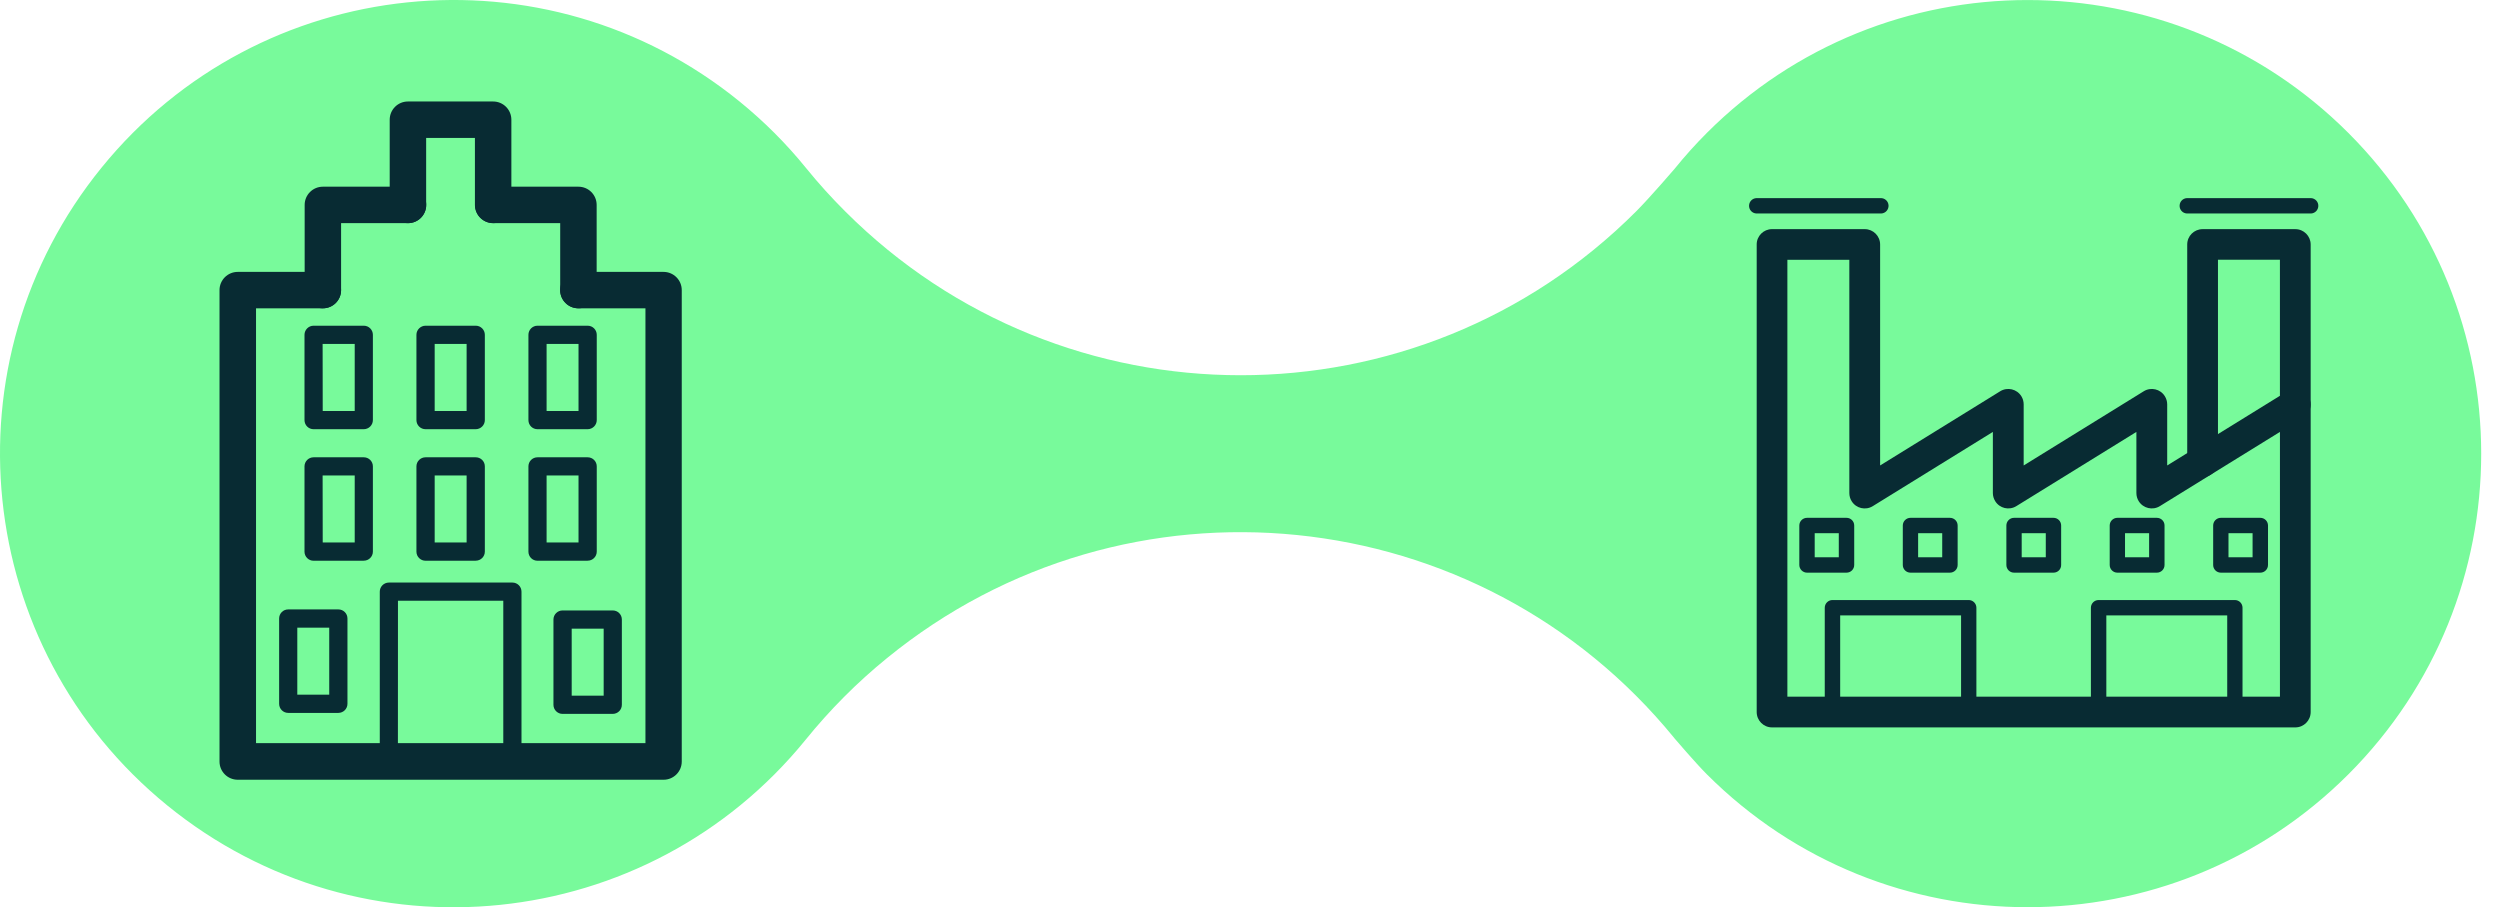
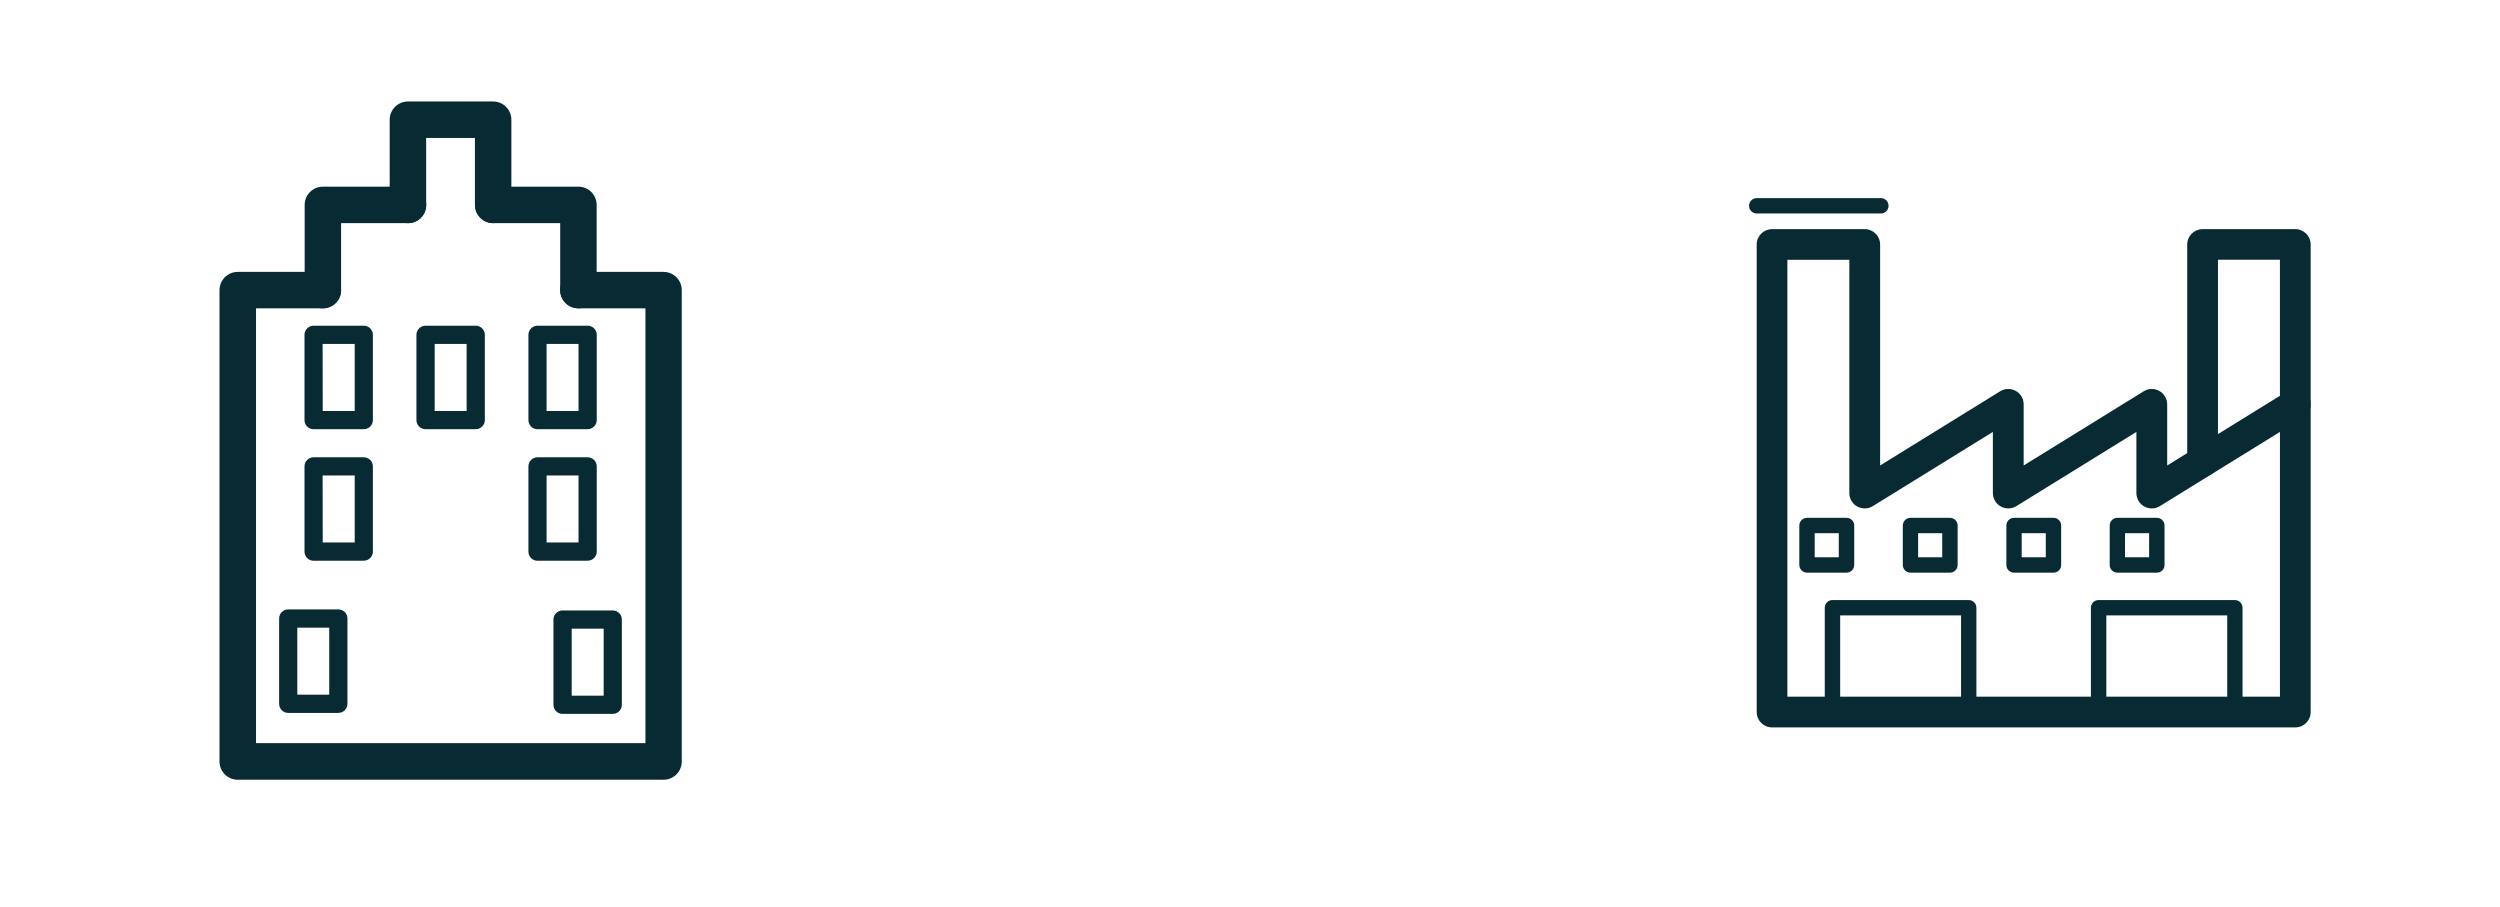
<svg xmlns="http://www.w3.org/2000/svg" width="124" height="45" viewBox="0 0 124 45" fill="none">
-   <path d="M83.043 36.605C73.35 24.726 55.864 22.956 43.987 32.649C42.505 33.854 41.156 35.212 39.956 36.695C32.115 46.337 17.946 47.797 8.305 39.956C-1.336 32.118 -2.796 17.946 5.044 8.306C12.882 -1.336 27.054 -2.797 36.695 5.045C37.292 5.532 37.864 6.047 38.408 6.59C38.962 7.144 39.487 7.726 39.982 8.337C40.589 9.086 41.239 9.805 41.924 10.487C52.755 21.318 70.316 21.321 81.147 10.49L81.15 10.487C81.837 9.799 83.058 8.375 83.058 8.375C83.561 7.752 84.096 7.157 84.662 6.59C93.449 -2.196 107.692 -2.193 116.478 6.593C125.264 15.379 125.264 29.623 116.478 38.408C107.692 47.194 93.449 47.194 84.662 38.408C84.104 37.852 83.043 36.608 83.043 36.608" fill="#78FA9B" />
  <path d="M88.654 34.555H113.085V21.423L107.129 25.104C106.772 25.326 106.3 25.215 106.079 24.857C106.004 24.736 105.965 24.597 105.965 24.455V21.423L100.01 25.104C99.652 25.326 99.181 25.215 98.962 24.857C98.887 24.736 98.846 24.597 98.846 24.455V21.423L92.891 25.104C92.533 25.326 92.064 25.218 91.843 24.86C91.765 24.739 91.727 24.599 91.727 24.455V12.885H88.654V34.555ZM113.847 36.079H87.891C87.472 36.079 87.132 35.739 87.132 35.317V12.128C87.129 11.708 87.472 11.365 87.891 11.365H92.492C92.912 11.365 93.254 11.706 93.254 12.128V23.087L99.209 19.407C99.568 19.185 100.039 19.296 100.26 19.654C100.335 19.775 100.374 19.914 100.374 20.056V23.087L106.329 19.407C106.686 19.185 107.158 19.296 107.377 19.654C107.452 19.775 107.493 19.914 107.493 20.056V23.087L113.448 19.407C113.806 19.185 114.275 19.296 114.496 19.654C114.571 19.775 114.609 19.914 114.609 20.056V35.317C114.609 35.737 114.27 36.079 113.849 36.079H113.847Z" fill="#082B33" />
  <path d="M93.271 10.589H87.115C86.904 10.579 86.741 10.398 86.754 10.187C86.765 9.992 86.919 9.837 87.115 9.827H93.271C93.482 9.816 93.66 9.976 93.672 10.187C93.683 10.398 93.52 10.579 93.312 10.589H93.271Z" fill="#082B33" />
  <path d="M91.273 34.942H97.269V30.525H91.273V34.942ZM97.648 35.699H90.891C90.681 35.699 90.511 35.529 90.508 35.32V35.318V30.143C90.508 29.935 90.679 29.762 90.889 29.762H90.891H97.648C97.859 29.762 98.029 29.935 98.029 30.143V35.323C98.029 35.532 97.859 35.704 97.648 35.704" fill="#082B33" />
  <path d="M104.474 34.942H110.47V30.525H104.474V34.942ZM110.849 35.699H104.09C103.881 35.699 103.709 35.529 103.709 35.318V30.143C103.709 29.935 103.879 29.762 104.09 29.762H110.849C111.059 29.762 111.229 29.932 111.229 30.143V35.323C111.229 35.532 111.059 35.704 110.849 35.704" fill="#082B33" />
  <path d="M90.009 27.641H91.204V26.447H90.009V27.641ZM91.588 28.404H89.628C89.419 28.404 89.246 28.231 89.246 28.023V26.065C89.246 25.854 89.419 25.684 89.628 25.684H91.588C91.799 25.684 91.969 25.854 91.969 26.065V28.023C91.969 28.234 91.799 28.404 91.588 28.404Z" fill="#082B33" />
  <path d="M95.139 27.641H96.334V26.447H95.139V27.641ZM96.718 28.404H94.76C94.549 28.404 94.379 28.234 94.379 28.023V26.065C94.379 25.857 94.549 25.684 94.76 25.684H96.718C96.929 25.684 97.099 25.854 97.099 26.065V28.023C97.099 28.234 96.929 28.404 96.718 28.404Z" fill="#082B33" />
  <path d="M100.276 27.641H101.471V26.447H100.276V27.641ZM101.849 28.404H99.897C99.686 28.404 99.516 28.234 99.516 28.023V26.065C99.516 25.857 99.686 25.684 99.894 25.684H99.897H101.855C102.063 25.684 102.233 25.854 102.233 26.065V28.023C102.236 28.234 102.066 28.404 101.855 28.404" fill="#082B33" />
  <path d="M105.401 27.641H106.596V26.447H105.401V27.641ZM106.98 28.404H105.022C104.811 28.404 104.641 28.234 104.641 28.023V26.065C104.641 25.857 104.811 25.684 105.022 25.684H106.98C107.191 25.684 107.361 25.854 107.361 26.062V26.065V28.023C107.361 28.234 107.191 28.404 106.982 28.404H106.98Z" fill="#082B33" />
-   <path d="M110.533 27.641H111.728V26.447H110.533V27.641ZM112.112 28.404H110.155C109.943 28.404 109.773 28.234 109.773 28.025V28.023V26.065C109.773 25.857 109.943 25.684 110.152 25.684H110.155H112.112C112.323 25.684 112.493 25.854 112.493 26.065V28.023C112.493 28.234 112.323 28.404 112.112 28.404Z" fill="#082B33" />
  <path d="M109.249 23.66C108.826 23.66 108.486 23.318 108.486 22.898V12.126C108.486 11.707 108.826 11.366 109.249 11.366H113.847C114.266 11.364 114.609 11.707 114.609 12.126V20.062C114.609 20.482 114.266 20.822 113.844 20.822C113.424 20.822 113.084 20.482 113.084 20.062V12.884H110.011V22.898C110.011 23.318 109.671 23.66 109.249 23.66Z" fill="#082B33" />
-   <path d="M114.628 10.589H108.469C108.258 10.579 108.096 10.399 108.109 10.188C108.119 9.992 108.274 9.837 108.469 9.827H114.628C114.839 9.837 115.001 10.018 114.988 10.229C114.978 10.422 114.824 10.579 114.628 10.589Z" fill="#082B33" />
  <path d="M24.46 11.067C23.96 11.067 23.556 10.662 23.556 10.163V6.842H21.137V10.165C21.137 10.665 20.733 11.069 20.233 11.069C19.733 11.069 19.329 10.665 19.329 10.165V5.939C19.329 5.439 19.733 5.034 20.233 5.034H24.46C24.96 5.034 25.364 5.439 25.364 5.939V10.165C25.364 10.665 24.96 11.069 24.46 11.069" fill="#082B33" />
  <path d="M16.015 15.292C15.515 15.292 15.111 14.888 15.111 14.389V10.164C15.111 9.664 15.515 9.26 16.015 9.26H20.239C20.738 9.26 21.143 9.664 21.143 10.164C21.143 10.664 20.738 11.068 20.239 11.068H16.918V14.389C16.918 14.888 16.515 15.292 16.017 15.292H16.015Z" fill="#082B33" />
  <path d="M28.69 15.292C28.19 15.292 27.786 14.888 27.786 14.389V11.068H24.466C23.966 11.068 23.562 10.664 23.562 10.164C23.562 9.664 23.966 9.26 24.466 9.26H28.69C29.19 9.26 29.594 9.664 29.594 10.164V14.389C29.594 14.888 29.19 15.292 28.69 15.292Z" fill="#082B33" />
  <path d="M32.913 38.675H11.792C11.293 38.675 10.888 38.273 10.888 37.773V37.771V14.388C10.888 13.891 11.293 13.486 11.792 13.486H16.016C16.513 13.486 16.918 13.891 16.918 14.388C16.918 14.888 16.513 15.292 16.016 15.292H12.699V36.861H32.014V15.292H28.686C28.187 15.292 27.782 14.888 27.782 14.388C27.782 13.891 28.187 13.486 28.686 13.486H32.911C33.41 13.486 33.815 13.891 33.815 14.388V37.771C33.815 38.27 33.413 38.675 32.913 38.675H32.911H32.913Z" fill="#082B33" />
-   <path d="M19.736 37.317H24.963V29.798H19.739L19.736 37.317ZM25.416 38.224H19.288C19.041 38.224 18.837 38.023 18.837 37.773V29.345C18.837 29.098 19.041 28.895 19.288 28.895H25.416C25.665 28.895 25.866 29.098 25.866 29.345V37.771C25.866 38.018 25.665 38.221 25.416 38.221" fill="#082B33" />
  <path d="M16.007 26.906H17.594V23.583H16.002L16.007 26.906ZM18.044 27.813H15.553C15.306 27.813 15.103 27.612 15.103 27.362V23.132C15.103 22.883 15.306 22.682 15.553 22.682H18.044C18.294 22.682 18.495 22.883 18.495 23.132V27.36C18.495 27.607 18.294 27.81 18.044 27.81" fill="#082B33" />
-   <path d="M21.56 26.906H23.144V23.583H21.56V26.906ZM23.597 27.813H21.109C20.859 27.813 20.655 27.612 20.655 27.362V23.132C20.655 22.883 20.859 22.682 21.106 22.682H21.109H23.597C23.847 22.682 24.048 22.883 24.048 23.132V27.36C24.048 27.607 23.847 27.81 23.597 27.81" fill="#082B33" />
  <path d="M27.111 26.906H28.695V23.583H27.111V26.906ZM29.148 27.813H26.66C26.41 27.813 26.21 27.612 26.21 27.362V23.132C26.21 22.883 26.41 22.682 26.66 22.682H29.148C29.398 22.682 29.599 22.883 29.599 23.132V27.36C29.599 27.607 29.398 27.81 29.148 27.81" fill="#082B33" />
  <path d="M16.007 20.385H17.594V17.059H16.002L16.007 20.385ZM18.044 21.289H15.553C15.306 21.289 15.103 21.088 15.103 20.838V16.606C15.103 16.359 15.306 16.155 15.553 16.155H18.044C18.294 16.155 18.495 16.359 18.495 16.606V20.836C18.495 21.085 18.294 21.286 18.044 21.289Z" fill="#082B33" />
  <path d="M21.56 20.385H23.144V17.06H21.56V20.385ZM23.597 21.289H21.109C20.859 21.289 20.655 21.088 20.655 20.838V16.606C20.655 16.359 20.859 16.155 21.109 16.155H23.597C23.847 16.155 24.048 16.359 24.048 16.606V20.836C24.048 21.085 23.847 21.286 23.597 21.289Z" fill="#082B33" />
  <path d="M27.111 20.385H28.695V17.06H27.111V20.385ZM29.148 21.289H26.66C26.41 21.289 26.21 21.088 26.21 20.838V16.606C26.21 16.359 26.41 16.155 26.66 16.155H29.148C29.398 16.155 29.599 16.359 29.599 16.606V20.836C29.599 21.085 29.398 21.286 29.148 21.289Z" fill="#082B33" />
  <path d="M14.746 34.456H16.33V31.131H14.746V34.456ZM16.783 35.36H14.295C14.045 35.36 13.845 35.157 13.845 34.909V30.677C13.845 30.428 14.045 30.227 14.295 30.227H16.783C17.033 30.227 17.234 30.428 17.234 30.677V34.907C17.234 35.157 17.033 35.358 16.783 35.36Z" fill="#082B33" />
  <path d="M28.356 34.506H29.942V31.183H28.356V34.506ZM30.393 35.409H27.902C27.655 35.409 27.451 35.208 27.451 34.959V30.729C27.451 30.479 27.655 30.278 27.902 30.278H30.393C30.643 30.278 30.844 30.479 30.844 30.729V34.956C30.844 35.206 30.643 35.407 30.393 35.409Z" fill="#082B33" />
</svg>